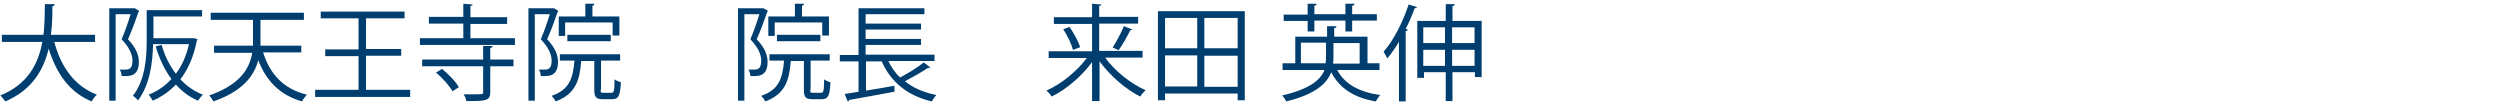
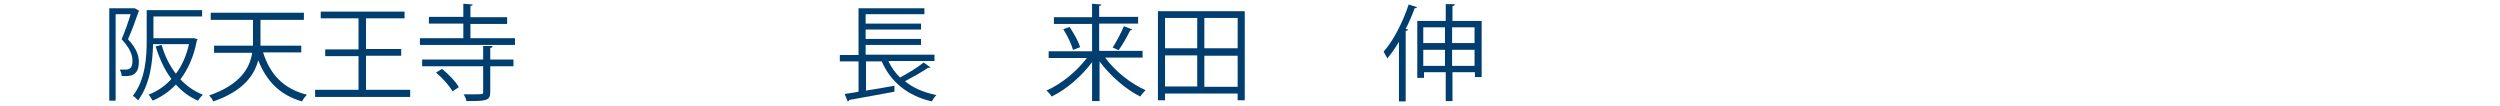
<svg xmlns="http://www.w3.org/2000/svg" id="_レイヤー_1" data-name=" レイヤー 1" version="1.1" viewBox="0 0 668 28.3">
  <defs>
    <style>
      .cls-1 {
        fill: #003e6f;
        stroke-width: 0px;
      }
    </style>
  </defs>
-   <path class="cls-1" d="M25.4,11.2h-10.9c1.8,6.7,5.4,11.8,11.4,14.1-.5.4-1.1,1.2-1.4,1.8-5.9-2.4-9.4-7.4-11.5-14.1-1.3,5.5-4.3,11-11.6,14.1-.3-.5-.9-1.2-1.3-1.6,7.4-3,10.2-8.6,11.2-14.3H.5v-1.9h11.1c.4-2.9.3-5.8.4-8.2h2.6c0,.4-.3.5-.6.6,0,2.2,0,4.8-.4,7.6h11.8v1.9Z" />
  <path class="cls-1" d="M36,2.2l1.2.7c0,0-.1.2-.2.3-.7,2.1-1.8,5-2.8,7.3,2.2,2.3,2.9,4.3,2.9,6,0,4-2.5,3.9-4.6,3.8,0-.5-.2-1.2-.5-1.7.4,0,.8,0,1.2,0,1.1,0,2.2,0,2.2-2.4,0-1.6-.8-3.5-2.9-5.7.9-2.1,1.8-4.7,2.4-6.7h-4v23.1h-1.7V2.2h6.9ZM40.9,10.2h10.8c.1,0,.3,0,1.1.3,0,.1-.1.3-.2.3-.8,4.3-2.4,7.8-4.4,10.4,1.7,1.8,3.7,3.2,6,4.1-.4.4-1,1.1-1.3,1.6-2.3-1-4.2-2.4-5.9-4.3-1.8,1.9-3.9,3.3-6.2,4.3-.3-.5-.7-1.2-1.1-1.6,2.3-.9,4.4-2.3,6.1-4.2-1.8-2.4-3.2-5.4-4.2-8.7l1.6-.4c.8,2.9,2.1,5.5,3.8,7.7,1.6-2.1,2.8-4.8,3.5-7.9h-9.6c-.1,4.7-.8,10.8-4,15-.3-.3-1-1-1.4-1.2,3.4-4.3,3.7-10.5,3.7-15V2.7h14.8v1.7h-13v5.9Z" />
  <path class="cls-1" d="M80.6,14h-10.3c1.8,5.8,5.5,9.8,11.7,11.3-.4.4-1,1.2-1.3,1.8-5.9-1.7-9.5-5.4-11.7-11-1.1,4.2-4.2,8.3-12,11-.2-.5-.8-1.3-1.1-1.6,8.3-2.9,10.8-7.2,11.5-11.4h-10.2v-1.9h10.4c0-.6,0-1.2,0-1.7v-5.2h-11.3v-1.9h24.9v1.9h-11.6v5.2c0,.6,0,1.1,0,1.7h10.9v1.9Z" />
  <path class="cls-1" d="M97.8,24h11.8v1.9h-25.4v-1.9h11.6v-9h-8.9v-1.8h8.9V4.9h-10.1v-1.8h22.4v1.8h-10.3v8.2h9.4v1.8h-9.4v9Z" />
  <path class="cls-1" d="M125.8,10.2h11.8v1.8h-25.4v-1.8h11.6v-3.9h-9.2v-1.8h9.2V1l2.5.2c0,.2-.2.3-.6.4v3h9.8v1.8h-9.8v3.9ZM131.6,12.4c0,.2-.2.4-.6.4v3.1h6.2v1.8h-6.2v6.9c0,2.4-1.2,2.4-6.4,2.4,0-.5-.4-1.3-.7-1.8,1,0,2,0,2.8,0,2.3,0,2.4,0,2.4-.6v-6.9h-16.3v-1.8h16.3v-3.6h2.5ZM120.9,24.4c-.8-1.5-2.7-3.6-4.4-5l1.6-1c1.7,1.4,3.7,3.4,4.5,4.9l-1.7,1.1Z" />
-   <path class="cls-1" d="M148,2.2l1.2.7c0,0-.1.2-.2.3-.7,2.1-1.8,5-2.8,7.3,2.2,2.3,2.9,4.3,2.9,6,0,4-2.5,3.9-4.6,3.8,0-.5-.2-1.2-.5-1.7.4,0,.8,0,1.2,0,1.1,0,2.2,0,2.2-2.4,0-1.6-.8-3.5-2.9-5.7.9-2.1,1.8-4.7,2.4-6.7h-4v23.1h-1.7V2.2h6.9ZM160.5,24c0,.7,0,.8.8.8h2.1c.6,0,.8-.4.8-3.6.4.3,1.1.6,1.7.8-.2,3.6-.6,4.5-2.3,4.5h-2.5c-1.8,0-2.3-.5-2.3-2.5v-7.7h-3.5c-.4,5.2-1.5,8.8-6.8,10.8-.2-.4-.7-1.1-1.1-1.5,4.7-1.6,5.7-4.6,6.1-9.4h-3.9v-1.7h16.1v1.7h-5.1v7.7ZM151,6.1v3.5h-1.7v-5.2h7.1V1h2.4c0,.3-.2.5-.5.5v2.9h7.2v5.1h-1.8v-3.5h-12.6ZM163.2,11h-11.6v-1.7h11.6v1.7Z" />
-   <path class="cls-1" d="M204,2.2l1.2.7c0,0-.1.2-.2.3-.7,2.1-1.8,5-2.8,7.3,2.2,2.3,2.9,4.3,2.9,6,0,4-2.5,3.9-4.6,3.8,0-.5-.2-1.2-.5-1.7.4,0,.8,0,1.2,0,1.1,0,2.2,0,2.2-2.4,0-1.6-.8-3.5-2.9-5.7.9-2.1,1.8-4.7,2.4-6.7h-4v23.1h-1.7V2.2h6.9ZM216.5,24c0,.7,0,.8.8.8h2.1c.6,0,.8-.4.8-3.6.4.3,1.1.6,1.7.8-.2,3.6-.6,4.5-2.3,4.5h-2.5c-1.8,0-2.3-.5-2.3-2.5v-7.7h-3.5c-.4,5.2-1.5,8.8-6.8,10.8-.2-.4-.7-1.1-1.1-1.5,4.7-1.6,5.7-4.6,6.1-9.4h-3.9v-1.7h16.1v1.7h-5.1v7.7ZM207,6.1v3.5h-1.7v-5.2h7.1V1h2.4c0,.3-.2.5-.5.5v2.9h7.2v5.1h-1.8v-3.5h-12.6ZM219.2,11h-11.6v-1.7h11.6v1.7Z" />
  <path class="cls-1" d="M237.4,16.4c.8,1.6,1.8,3.1,3.1,4.3,2.1-1.1,4.7-2.7,6.3-4l1.8,1.3c-.1.1-.4.2-.6.1-1.6,1.1-4.1,2.5-6.2,3.6,2.2,1.8,5,3,8.4,3.7-.4.4-.9,1.1-1.2,1.7-6.5-1.5-11-5.2-13.4-10.7h-4.2v7.8c2.4-.4,5.1-.8,7.6-1.3v1.6c-4.4.8-9.1,1.7-12.1,2.2,0,.2-.2.4-.4.4l-.8-2c1.1-.2,2.3-.3,3.7-.6v-8.1h-5v-1.7h5V2.2h17.6v1.6h-15.7v2.5h14.8v1.6h-14.8v2.5h14.8v1.6h-14.8v2.6h18.4v1.7h-12.2Z" />
  <path class="cls-1" d="M305.5,15.4h-10.2c2.6,3.6,6.9,7,10.8,8.7-.4.4-1.1,1.1-1.4,1.7-3.9-1.9-8.1-5.6-10.9-9.4v10.6h-2v-10.4c-2.8,3.8-6.9,7.3-10.8,9.2-.3-.5-.9-1.2-1.4-1.6,3.9-1.7,8.1-5.1,10.8-8.7h-10.2v-1.8h11.6v-7.3h-10.2v-1.8h10.2V1l2.5.2c0,.2-.2.3-.6.4v2.9h10.4v1.8h-10.4v7.3h11.6v1.8ZM286.7,13.3c-.4-1.5-1.5-3.8-2.6-5.5l1.7-.6c1.1,1.7,2.4,3.9,2.8,5.4l-1.8.7ZM302.6,7.8c-.1.2-.3.3-.6.3-.8,1.6-2,3.8-3.1,5.3,0,0-1.6-.7-1.6-.7,1-1.5,2.3-4,3-5.7l2.3.9Z" />
  <path class="cls-1" d="M309.4,3h23.2v23.8h-1.9v-1.8h-19.4v1.8h-1.9V3ZM319.9,4.8h-8.6v8.1h8.6V4.8ZM311.3,14.8v8.3h8.6v-8.3h-8.6ZM330.7,12.9V4.8h-8.9v8.1h8.9ZM321.8,23.2h8.9v-8.3h-8.9v8.3Z" />
-   <path class="cls-1" d="M368.4,18.7h-11.1c2,3.8,5.9,5.9,11.5,6.7-.4.4-.9,1.2-1.2,1.7-5.8-1-9.7-3.5-11.9-7.8-1.2,3.1-4.3,5.9-12,7.8-.2-.4-.7-1.2-1.1-1.6,7.4-1.7,10.3-4.2,11.3-6.8h-11.2v-1.8h3.4v-7.1h8.5v-2.8h2.5c0,.3-.2.5-.6.5v2.3h8.9v7.1h3.2v1.8ZM349.4,8.5v-2.9h-6.4v-1.7h6.4V1h2.4c0,.3-.2.5-.6.5v2.3h8.3V1h2.4c0,.4-.2.5-.6.5v2.3h6.6v1.7h-6.6v2.9h-1.8v-2.9h-8.3v2.9h-1.8ZM347.7,16.9h6.5c.1-.7.1-1.4.1-2.2v-3.3h-6.7v5.4ZM363.3,11.5h-7v3.3c0,.7,0,1.5-.1,2.2h7.1v-5.4Z" />
  <path class="cls-1" d="M373.9,11c-1,1.7-2.1,3.3-3.2,4.6-.2-.4-.7-1.3-1-1.8,2.6-2.9,5.1-7.8,6.7-12.6l2.2.7c0,.2-.3.3-.6.3-.7,1.9-1.5,3.8-2.4,5.5l.6.2c0,.2-.2.3-.6.4v18.8h-1.8V11ZM388,5.6h7.9v15h-1.8v-1.3h-6v7.7h-1.8v-7.7h-5.8v1.5h-1.8V5.6h7.6V1.1h2.4c0,.3-.2.5-.6.5v3.9ZM386.1,7.3h-5.8v4.2h5.8v-4.2ZM380.3,17.6h5.8v-4.3h-5.8v4.3ZM394,7.3h-6v4.2h6v-4.2ZM388,17.6h6v-4.3h-6v4.3Z" />
</svg>